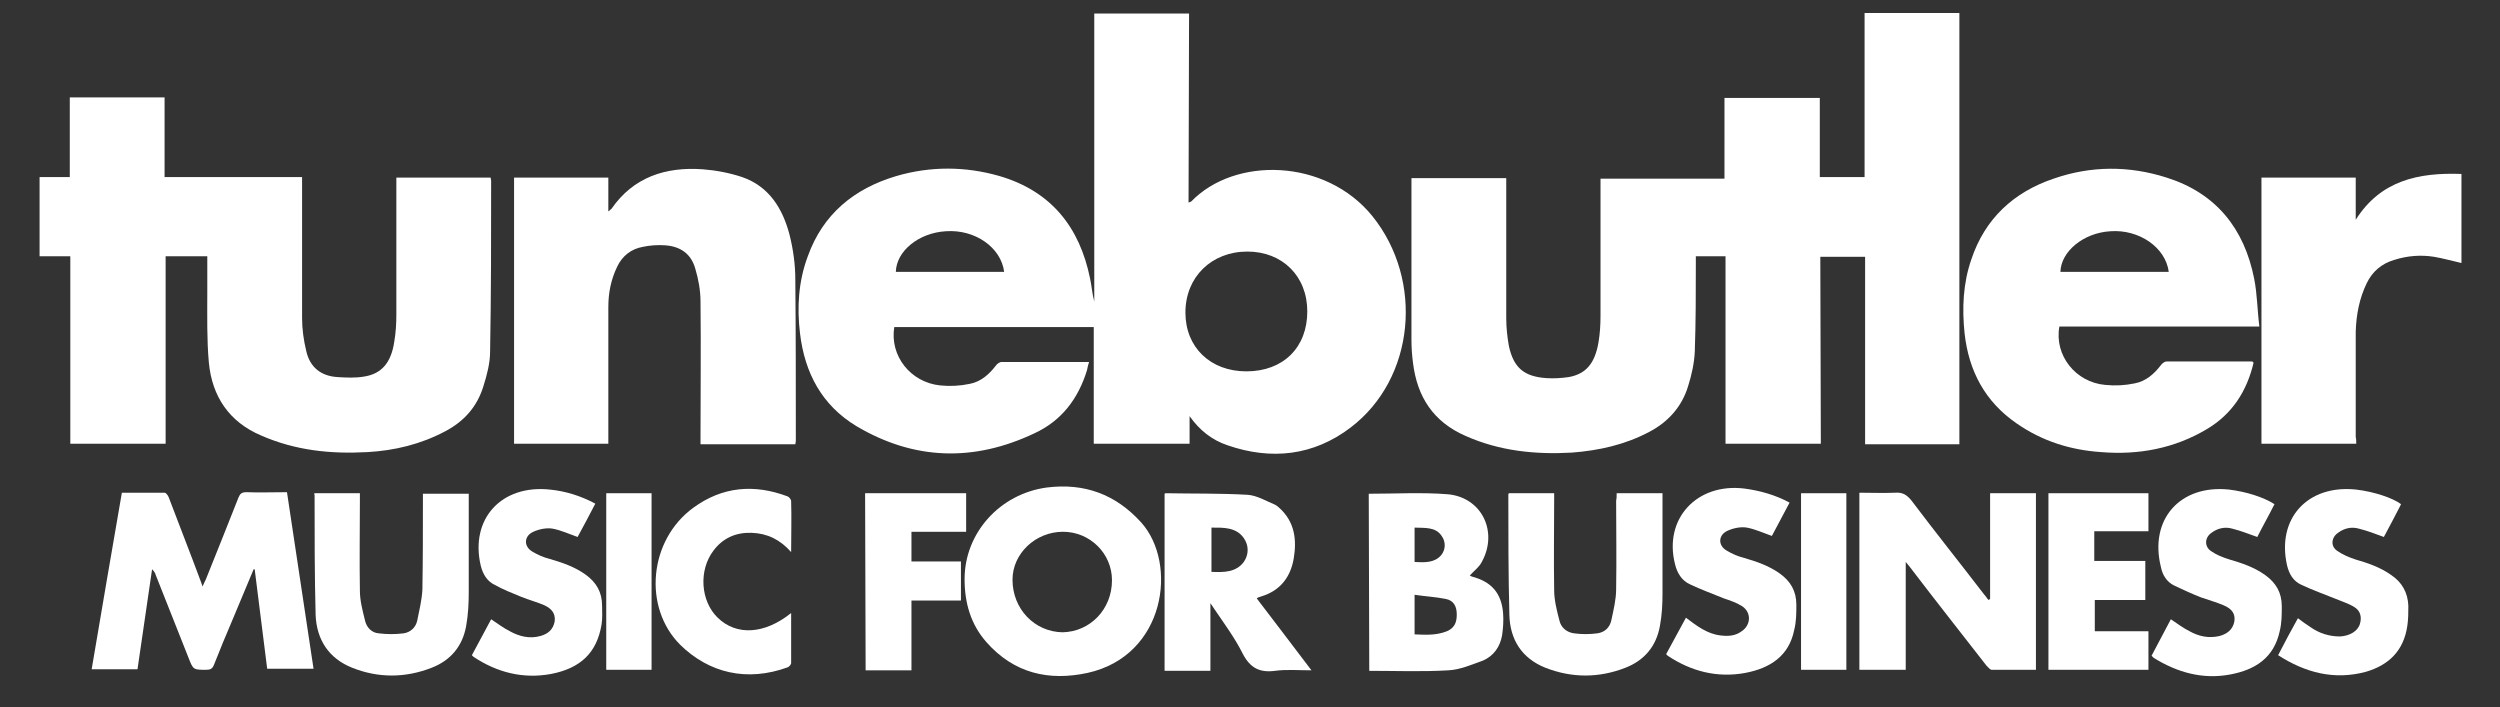
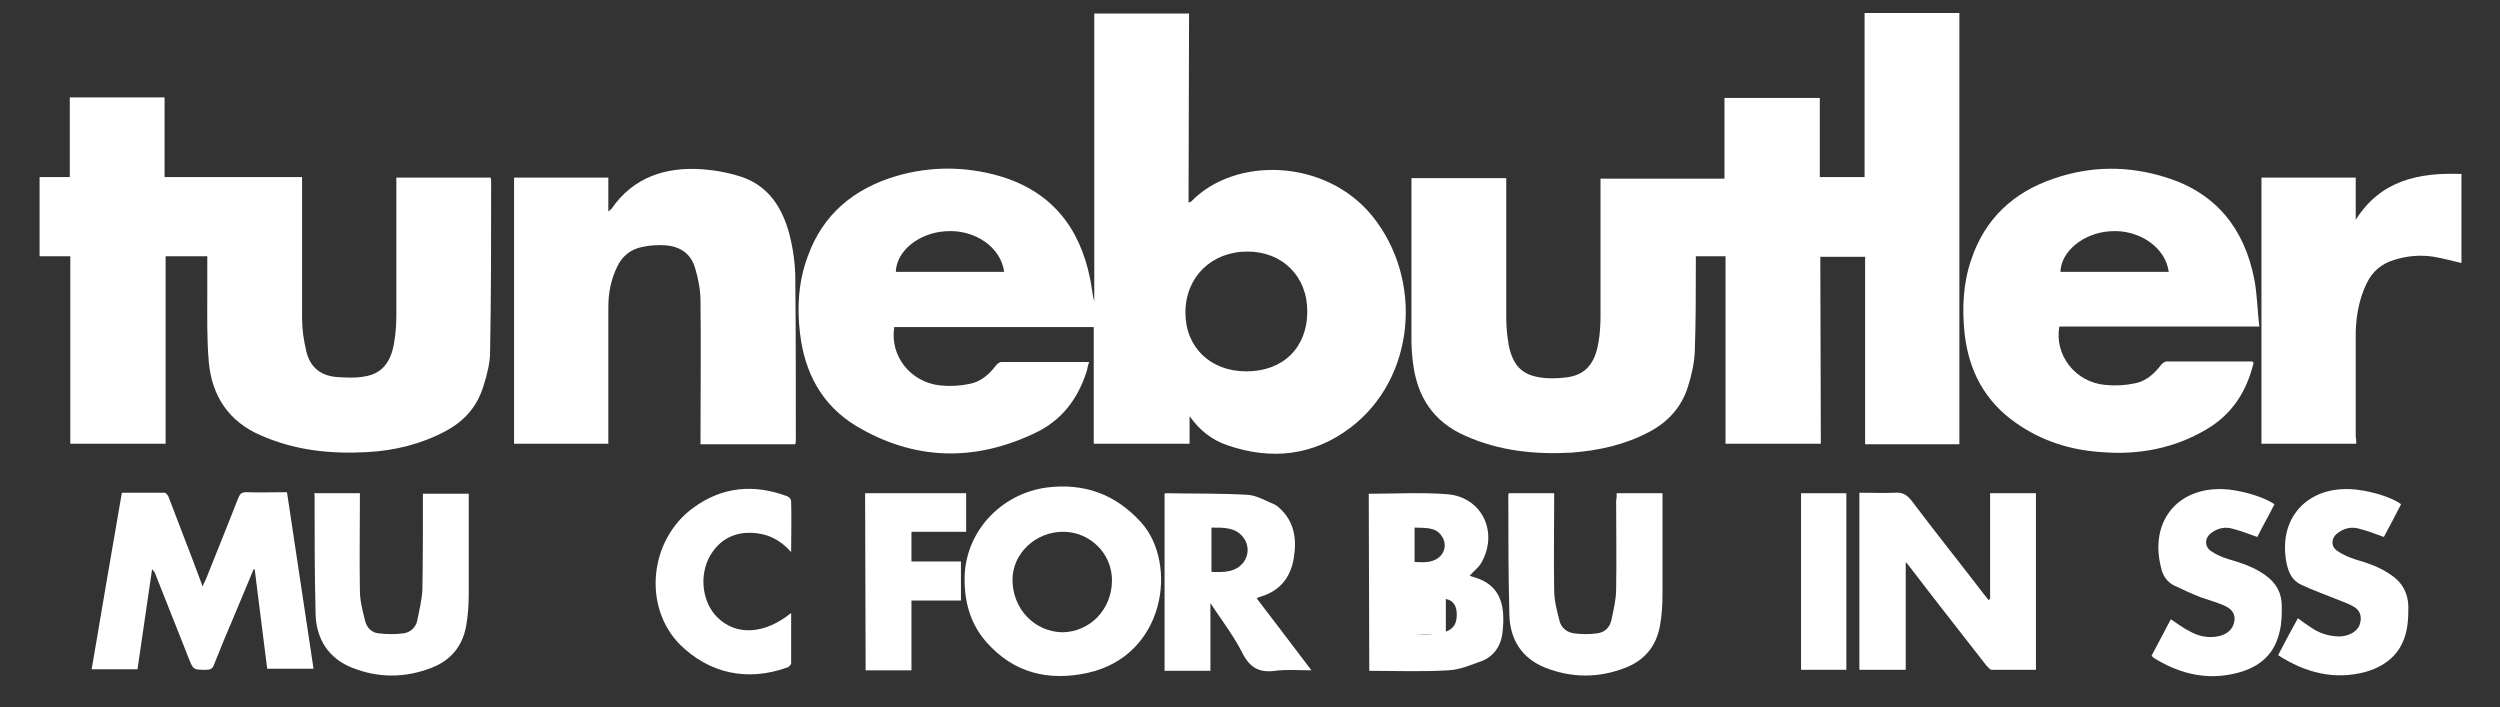
<svg xmlns="http://www.w3.org/2000/svg" version="1.1" id="Lag_2_00000106849059872350675200000000232825315217877642_" x="0px" y="0px" viewBox="0 0 480 135.8" style="enable-background:new 0 0 480 135.8;" xml:space="preserve">
  <rect x="0" y="0" width="480" height="135.8" fill="#333333" stroke="none" />
  <style type="text/css">
	.st0{fill:#FFFFFF;}
</style>
  <g id="Lag_1-2">
    <g>
      <path class="st0" d="M228.2,38.9c0.3-0.1,0.4-0.2,0.5-0.2c8.4-8.7,25.8-8.3,34.8,2.8c9.9,12.3,8.2,31.2-4.2,40.6    c-7.1,5.4-15.2,6.3-23.6,3.4c-3-1-5.4-2.9-7.3-5.6v5.3H210V62.8h-38.3c-0.9,5.5,3.1,10.6,8.8,11.2c1.9,0.2,3.8,0.1,5.7-0.3    c2.1-0.4,3.7-1.8,5-3.5c0.2-0.3,0.7-0.7,1.1-0.7c5.3,0,10.6,0,15.8,0h1c-0.2,0.6-0.3,1.1-0.4,1.6c-1.7,5.5-4.9,9.7-10.1,12.1    c-11.6,5.5-23.1,5.2-34.2-1.4c-6.6-4-9.9-10.2-10.8-17.8c-0.6-5-0.3-10,1.5-14.8c2.9-8.1,8.9-13,17-15.4c6.5-1.9,13.2-1.9,19.8,0    c9.9,2.9,15.4,9.8,17.4,19.7c0.3,1.4,0.4,2.9,0.8,4.4V2.6h18.2L228.2,38.9L228.2,38.9z M239.3,71.3c7.1,0,11.7-4.6,11.7-11.5    c0-6.8-4.8-11.5-11.5-11.5c-6.9,0-11.9,4.9-11.9,11.7C227.6,66.7,232.4,71.3,239.3,71.3z M172,52.2h20.8    c-0.6-4.7-5.6-8.2-11.2-7.8C176.4,44.7,172.1,48.2,172,52.2z" />
      <path class="st0" d="M349.6,85.2h-18.3v-36h-5.7c0,0.5,0,1,0,1.4c0,5.6,0,11.3-0.2,16.9c-0.1,2.2-0.6,4.5-1.3,6.7    c-1.2,3.9-3.8,6.8-7.4,8.7c-4.7,2.5-9.7,3.6-14.9,4c-7,0.4-13.9-0.3-20.4-3.2c-6.2-2.7-9.3-7.5-10.1-14c-0.2-1.5-0.3-3-0.3-4.5    c0-10,0-20,0-29.9c0-0.3,0-0.7,0-1.1h18.2v1.4c0,8.5,0,17,0,25.5c0,1.8,0.2,3.6,0.5,5.3c0.9,4.2,2.9,5.9,7.2,6.2    c1.4,0.1,2.9,0,4.3-0.2c3.3-0.6,5-2.6,5.7-6.6c0.3-1.7,0.4-3.5,0.4-5.2c0-8.3,0-16.5,0-24.8v-1.5h23.8V18.8h18.3V34h8.6V2.5h18.2    v82.8h-18.1v-36h-8.6L349.6,85.2L349.6,85.2z" />
      <path class="st0" d="M39.8,49.2h-8v36H13.5V49.2H7.6V34h5.8V18.7h18.2V34H58v1.5c0,8.5,0,17.1,0,25.6c0,2.1,0.3,4.2,0.8,6.3    c0.7,3.1,2.8,4.8,6,5c1.7,0.1,3.4,0.2,5.1-0.1c3.3-0.5,5.2-2.6,5.8-6.7c0.3-1.7,0.4-3.5,0.4-5.2c0-8.3,0-16.5,0-24.8v-1.5h18.1    c0,0.2,0.1,0.4,0.1,0.6c0,10.9,0,21.9-0.2,32.8c0,2.2-0.6,4.5-1.3,6.7c-1.2,3.9-3.7,6.7-7.3,8.6c-4.7,2.5-9.7,3.7-14.9,4    c-7.1,0.4-13.9-0.3-20.5-3.2C44,81,40.7,76.1,40.1,69.6c-0.4-4.4-0.3-8.9-0.3-13.4C39.8,53.9,39.8,51.6,39.8,49.2L39.8,49.2z" />
      <path class="st0" d="M116.8,85.2H98.7V34.1h18.1v6.5c0.3-0.3,0.5-0.4,0.6-0.5c4.2-6.1,10.4-8.1,17.5-7.6c2.6,0.2,5.2,0.7,7.6,1.5    c5.2,1.8,7.8,6.1,9.1,11.1c0.7,2.8,1.1,5.7,1.1,8.5c0.1,10.2,0.1,20.4,0.1,30.7c0,0.3,0,0.6-0.1,1h-18.2c0-0.5,0-0.9,0-1.4    c0-8.7,0.1-17.3,0-26c0-2.1-0.4-4.3-1-6.3c-0.8-2.9-2.9-4.3-5.8-4.5c-1.4-0.1-2.9,0-4.3,0.3c-2.2,0.4-3.9,1.7-4.9,3.8    c-1.2,2.5-1.7,5-1.7,7.8c0,8.3,0,16.6,0,24.9L116.8,85.2L116.8,85.2z" />
      <path class="st0" d="M432.7,69.6c-1.3,5.5-4.1,9.9-9,12.8c-6.2,3.7-13.1,5-20.3,4.4c-5.9-0.4-11.3-2.1-16.2-5.5    c-6.1-4.2-9.2-10.1-10-17.3c-0.5-4.8-0.3-9.6,1.3-14.2c2.6-7.8,8.1-12.9,15.8-15.5c7.2-2.5,14.5-2.5,21.7-0.2    c9.5,3,14.9,9.8,16.8,19.4c0.6,3,0.6,6.1,1,9.2h-38.4c-1,5.5,3.1,10.7,8.8,11.2c1.9,0.2,3.8,0.1,5.7-0.3c2.1-0.4,3.7-1.8,5-3.5    c0.2-0.3,0.7-0.7,1.1-0.7c5.5,0,11,0,16.5,0C432.5,69.5,432.5,69.6,432.7,69.6z M416.4,52.2c-0.6-4.7-5.7-8.2-11.2-7.8    c-5.2,0.3-9.5,3.9-9.6,7.8H416.4z" />
      <path class="st0" d="M452.4,85.2h-18.2V34.1h18.1v8.1c4.8-7.6,12.1-9.1,20.3-8.8v17.1c-1.8-0.4-3.5-0.9-5.3-1.2    c-2.5-0.4-5.1-0.2-7.6,0.6c-2.4,0.7-4.2,2.2-5.3,4.5c-1.4,2.9-2,6-2.1,9.3c0,6.7,0,13.5,0,20.2C452.4,84.3,452.4,84.7,452.4,85.2    L452.4,85.2z" />
      <path class="st0" d="M23.4,94.6c2.8,0,5.5,0,8.2,0c0.3,0,0.7,0.6,0.8,0.9c2,5.3,4.1,10.6,6.1,16c0.1,0.3,0.2,0.6,0.4,1.1    c0.2-0.5,0.4-0.9,0.6-1.3c2.1-5.2,4.2-10.5,6.3-15.8c0.3-0.7,0.6-1,1.5-1c2.5,0.1,5.1,0,7.8,0c1.7,11.3,3.4,22.6,5.1,33.9h-8.9    c-0.8-6.4-1.6-12.8-2.4-19.1l-0.2,0c-1.4,3.3-2.7,6.5-4.1,9.8c-1.2,2.8-2.4,5.7-3.5,8.5c-0.3,0.8-0.7,1-1.5,1    c-2.5,0-2.5,0-3.4-2.3c-2.1-5.3-4.2-10.6-6.3-15.9c-0.1-0.4-0.3-0.7-0.7-1.1l-2.8,19.2h-8.8C19.5,117.3,21.4,106.1,23.4,94.6    L23.4,94.6z" />
      <path class="st0" d="M382.1,115V94.7h8.8v33.9c-2.8,0-5.6,0-8.5,0c-0.3,0-0.7-0.5-1-0.8c-4.9-6.3-9.8-12.5-14.6-18.8    c-0.2-0.3-0.5-0.6-0.9-1.1v20.7H357v-34c2.3,0,4.6,0.1,6.9,0c1.4-0.1,2.2,0.4,3.1,1.5c4.6,6.1,9.4,12.1,14,18.1    c0.3,0.3,0.5,0.7,0.8,1L382.1,115L382.1,115z" />
      <path class="st0" d="M185.2,111.2c0-8.9,6.8-16.4,15.8-17.6c7.2-0.9,13.2,1.3,18.1,6.7c7.1,7.9,4.7,25.6-10.3,28.9    c-7.4,1.6-14.1,0.1-19.4-5.9C186.4,119.9,185.2,115.8,185.2,111.2z M213.5,111.4c0-5.1-4.2-9.3-9.4-9.3c-5.3,0-9.7,4.2-9.7,9.2    c0,5.6,4.2,10,9.6,10.1C209.3,121.3,213.5,117,213.5,111.4L213.5,111.4z" />
-       <path class="st0" d="M262.8,94.8c5.1,0,10.2-0.3,15.2,0.1c6.5,0.6,9.7,7.2,6.5,13c-0.5,1-1.5,1.7-2.3,2.6c0,0,0.2,0.1,0.4,0.2    c3.8,1,5.7,3.2,6,7.1c0.1,1.4,0,2.8-0.2,4.2c-0.4,2.2-1.6,3.9-3.6,4.8c-2.2,0.8-4.5,1.8-6.7,1.9c-5,0.3-10.1,0.1-15.2,0.1    L262.8,94.8L262.8,94.8z M271.6,121.8c2.2,0.1,4.2,0.2,6.2-0.6c1.4-0.6,1.9-1.6,1.9-3.2c0-1.6-0.6-2.7-2.1-3c-2-0.4-4-0.5-6-0.8    V121.8L271.6,121.8z M271.6,101.3v6.6c1.9,0.1,3.8,0.2,5.1-1.3c0.9-1.1,0.9-2.6,0.1-3.7C275.6,101.1,273.5,101.4,271.6,101.3z" />
+       <path class="st0" d="M262.8,94.8c5.1,0,10.2-0.3,15.2,0.1c6.5,0.6,9.7,7.2,6.5,13c-0.5,1-1.5,1.7-2.3,2.6c0,0,0.2,0.1,0.4,0.2    c3.8,1,5.7,3.2,6,7.1c0.1,1.4,0,2.8-0.2,4.2c-0.4,2.2-1.6,3.9-3.6,4.8c-2.2,0.8-4.5,1.8-6.7,1.9c-5,0.3-10.1,0.1-15.2,0.1    L262.8,94.8L262.8,94.8z M271.6,121.8c2.2,0.1,4.2,0.2,6.2-0.6c1.4-0.6,1.9-1.6,1.9-3.2c0-1.6-0.6-2.7-2.1-3V121.8L271.6,121.8z M271.6,101.3v6.6c1.9,0.1,3.8,0.2,5.1-1.3c0.9-1.1,0.9-2.6,0.1-3.7C275.6,101.1,273.5,101.4,271.6,101.3z" />
      <path class="st0" d="M241.3,114.9c3.4,4.5,6.9,9,10.5,13.8c-2.5,0-4.8-0.2-7,0.1c-3,0.4-4.8-0.6-6.2-3.3c-1.5-3-3.5-5.7-5.4-8.5    c-0.2-0.3-0.4-0.6-0.8-1.2v13h-8.8V94.8c0,0,0.1-0.1,0.2-0.1c5.2,0.1,10.5,0,15.7,0.3c1.8,0.1,3.6,1.2,5.3,1.9    c0.2,0.1,0.5,0.3,0.7,0.5c3.1,2.7,3.5,6.2,2.9,9.8c-0.6,3.6-2.6,6.2-6.2,7.3c-0.2,0.1-0.4,0.1-0.6,0.2    C241.5,114.7,241.5,114.8,241.3,114.9L241.3,114.9z M232.6,101.3v8.5c2.4,0.1,4.7,0.1,6.2-1.9c1-1.4,1-3.2,0-4.6    C237.3,101.2,234.9,101.3,232.6,101.3L232.6,101.3z" />
      <path class="st0" d="M60.4,94.7h8.7V96c0,5.8-0.1,11.6,0,17.4c0,1.9,0.5,3.8,1,5.8c0.3,1.3,1.3,2.3,2.6,2.4c1.6,0.2,3.2,0.2,4.8,0    c1.3-0.2,2.3-1.1,2.6-2.4c0.4-2,0.9-4,1-6c0.1-5.7,0.1-11.3,0.1-17c0-0.4,0-0.9,0-1.4H90V96c0,5.9,0,11.7,0,17.6    c0,2.2-0.1,4.4-0.5,6.6c-0.7,3.9-3,6.6-6.6,8c-5.1,2-10.3,2-15.3,0c-4.5-1.8-6.8-5.4-7-10.1c-0.2-7.7-0.2-15.4-0.2-23.1    C60.3,94.9,60.3,94.8,60.4,94.7L60.4,94.7z" />
      <path class="st0" d="M310.4,94.7h8.8c0,0.4,0,0.8,0,1.2c0,6,0,12,0,18c0,2.1-0.1,4.2-0.5,6.3c-0.7,3.9-3,6.6-6.6,8    c-5.1,2-10.3,2-15.4,0c-4.5-1.8-6.8-5.4-6.9-10.2c-0.2-7.7-0.2-15.3-0.2-23c0-0.1,0-0.1,0.1-0.3h8.7v1.2c0,5.8-0.1,11.6,0,17.4    c0,1.9,0.5,3.9,1,5.8c0.3,1.4,1.4,2.3,2.8,2.5c1.5,0.2,3,0.2,4.5,0c1.4-0.2,2.4-1.1,2.7-2.6c0.4-1.9,0.9-3.9,0.9-5.9    c0.1-5.7,0-11.3,0-17C310.4,95.7,310.4,95.3,310.4,94.7L310.4,94.7z" />
-       <path class="st0" d="M114.3,96.7c-1.2,2.3-2.3,4.4-3.4,6.4c-1.7-0.6-3.2-1.3-4.8-1.6c-1.2-0.2-2.6,0.1-3.7,0.6    c-1.8,0.8-1.9,2.8-0.2,3.8c1,0.6,2.1,1.1,3.3,1.4c2.4,0.7,4.8,1.5,6.9,3c2.1,1.5,3.2,3.4,3.2,6c0,1.2,0.1,2.4-0.1,3.6    c-0.9,5.4-4,8.4-9.7,9.5c-5.4,1-10.4-0.3-14.9-3.3c-0.1-0.1-0.2-0.2-0.3-0.3l3.7-6.9c1.2,0.8,2.4,1.7,3.6,2.3    c1.8,1,3.8,1.5,5.9,0.9c1.4-0.4,2.4-1.2,2.7-2.8c0.2-1.6-0.7-2.5-2-3.1c-1.4-0.6-2.9-1-4.4-1.6c-1.7-0.7-3.5-1.4-5.1-2.3    c-1.5-0.7-2.3-2.1-2.7-3.7c-2.1-9,4-15.6,13.3-14.6C108.6,94.3,111.5,95.2,114.3,96.7L114.3,96.7z" />
-       <path class="st0" d="M323.7,118.6c2.1,1.6,4.1,3.1,6.6,3.4c1.5,0.2,2.9,0.1,4.1-0.8c1.8-1.2,1.9-3.6,0.1-4.8    c-1.1-0.7-2.3-1.1-3.5-1.5c-2.2-0.9-4.4-1.7-6.5-2.7c-1.6-0.7-2.5-2.2-2.9-3.9c-2.2-8.7,4.2-15.6,13.3-14.5c3,0.4,5.9,1.2,8.7,2.7    c-1.2,2.2-2.3,4.4-3.4,6.4c-1.7-0.6-3.2-1.3-4.8-1.6c-1.2-0.2-2.6,0.1-3.7,0.6c-1.8,0.8-1.9,2.8-0.2,3.8c1,0.6,2.1,1.1,3.3,1.4    c2.4,0.7,4.8,1.5,6.9,3c2.1,1.5,3.2,3.4,3.2,6c0,1.6,0,3.2-0.4,4.8c-1,5.1-4.7,7.4-9.4,8.3c-5.4,1-10.4-0.3-14.9-3.3    c-0.1-0.1-0.2-0.2-0.3-0.3L323.7,118.6L323.7,118.6z" />
      <path class="st0" d="M436.7,96.8c-1.1,2.2-2.3,4.3-3.3,6.3c-1.7-0.6-3.2-1.2-4.8-1.6c-1.4-0.4-2.8-0.1-4,0.8    c-1.3,0.9-1.4,2.6-0.1,3.5c1,0.7,2.2,1.2,3.5,1.6c2.4,0.7,4.8,1.5,6.9,3c2.1,1.5,3.2,3.4,3.2,6c0,1.6,0,3.2-0.4,4.8    c-1.1,5.1-4.7,7.4-9.5,8.3c-5.3,1-10.2-0.4-14.7-3.2c-0.1-0.1-0.2-0.2-0.4-0.4c1.2-2.3,2.5-4.7,3.7-7c1.2,0.8,2.4,1.7,3.6,2.3    c1.8,1,3.7,1.4,5.8,0.9c1.4-0.4,2.5-1.2,2.8-2.8c0.2-1.4-0.4-2.4-2.1-3.1c-1.4-0.6-2.9-1-4.3-1.5c-1.8-0.7-3.5-1.5-5.2-2.3    c-1.4-0.7-2.2-2-2.5-3.5C412.6,99.7,418.6,93,428,94C431.2,94.4,434.5,95.4,436.7,96.8L436.7,96.8z" />
      <path class="st0" d="M437.4,125.8c1.3-2.5,2.5-4.8,3.8-7.1c0.8,0.6,1.6,1.2,2.4,1.7c1.7,1.2,3.6,1.8,5.7,1.8    c1.8-0.1,3.4-1,3.8-2.4c0.4-1.3,0.1-2.5-1-3.2c-1.1-0.7-2.4-1.1-3.6-1.6c-2.2-0.9-4.5-1.7-6.6-2.7c-1.6-0.7-2.4-2.1-2.8-3.8    c-2-9,4-15.5,13.3-14.5c3.4,0.4,7,1.6,8.6,2.8c-0.1,0.2-0.2,0.4-0.3,0.6c-1,1.9-2,3.9-3,5.7c-1.6-0.6-3.2-1.2-4.8-1.6    c-1.4-0.4-2.8-0.1-4,0.8c-1.3,0.9-1.5,2.6-0.1,3.5c1,0.7,2.2,1.2,3.4,1.6c2.4,0.7,4.8,1.5,6.9,3c2.1,1.4,3.2,3.4,3.3,5.9    c0,1.3,0,2.6-0.2,3.9c-0.7,4.7-3.5,7.5-8,8.8C448.2,130.6,442.7,129.2,437.4,125.8L437.4,125.8z" />
-       <path class="st0" d="M412.5,128.6h-19.2V94.7h19.2v7.3h-10.4v5.7h9.8v7.5h-9.7v6h10.3L412.5,128.6L412.5,128.6z" />
      <path class="st0" d="M151.9,117.7c0,3.3,0,6.5,0,9.6c0,0.3-0.4,0.7-0.6,0.8c-7.9,2.9-15.2,1.1-20.7-4.3c-7.2-7.2-6-20.1,2.5-26.3    c5.6-4.1,11.7-4.6,18.1-2.2c0.3,0.1,0.7,0.6,0.7,0.9c0.1,3.2,0,6.3,0,9.8c-2.1-2.4-4.6-3.6-7.6-3.7c-3-0.1-5.5,1-7.3,3.4    c-2.9,3.8-2.5,9.7,0.8,12.9C141.4,122.1,146.8,121.8,151.9,117.7L151.9,117.7z" />
      <path class="st0" d="M166.1,94.7h19.4v7.4h-10.5v5.7h9.5v7.5h-9.5v13.4h-8.8L166.1,94.7L166.1,94.7z" />
-       <path class="st0" d="M116.4,94.7h8.7v33.9h-8.7V94.7z" />
      <path class="st0" d="M354.5,128.6h-8.7V94.7h8.7V128.6z" />
    </g>
  </g>
</svg>